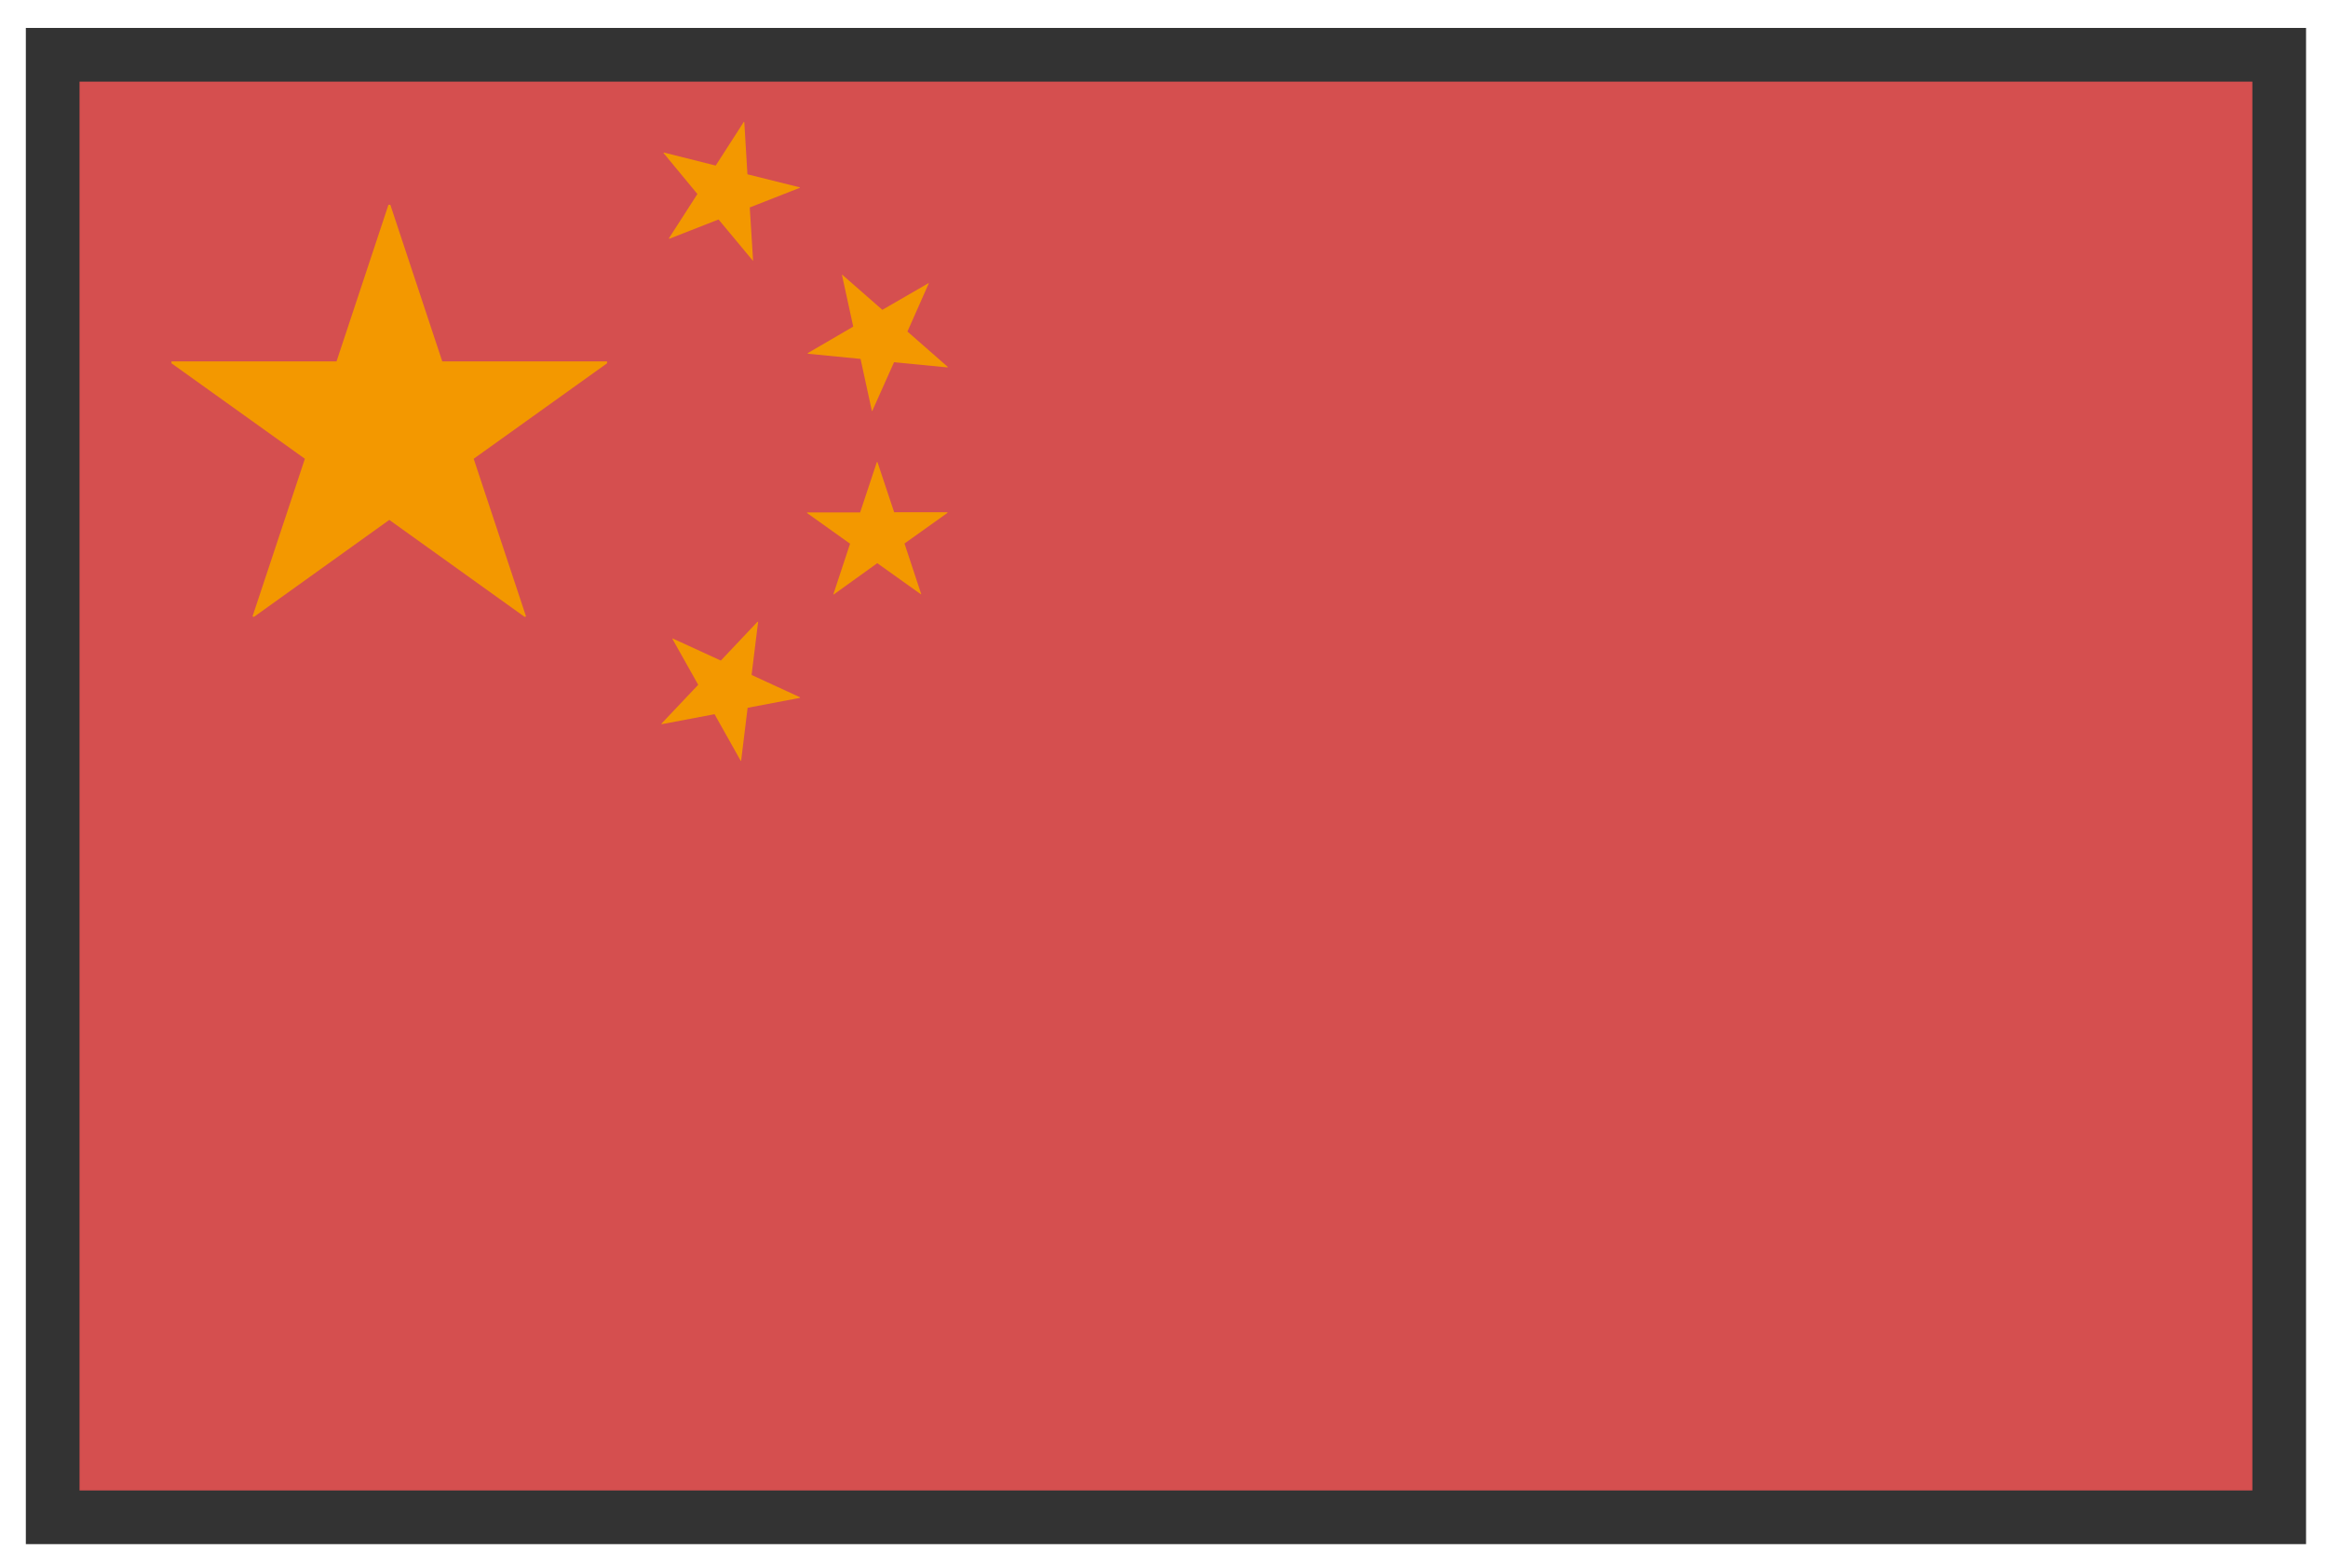
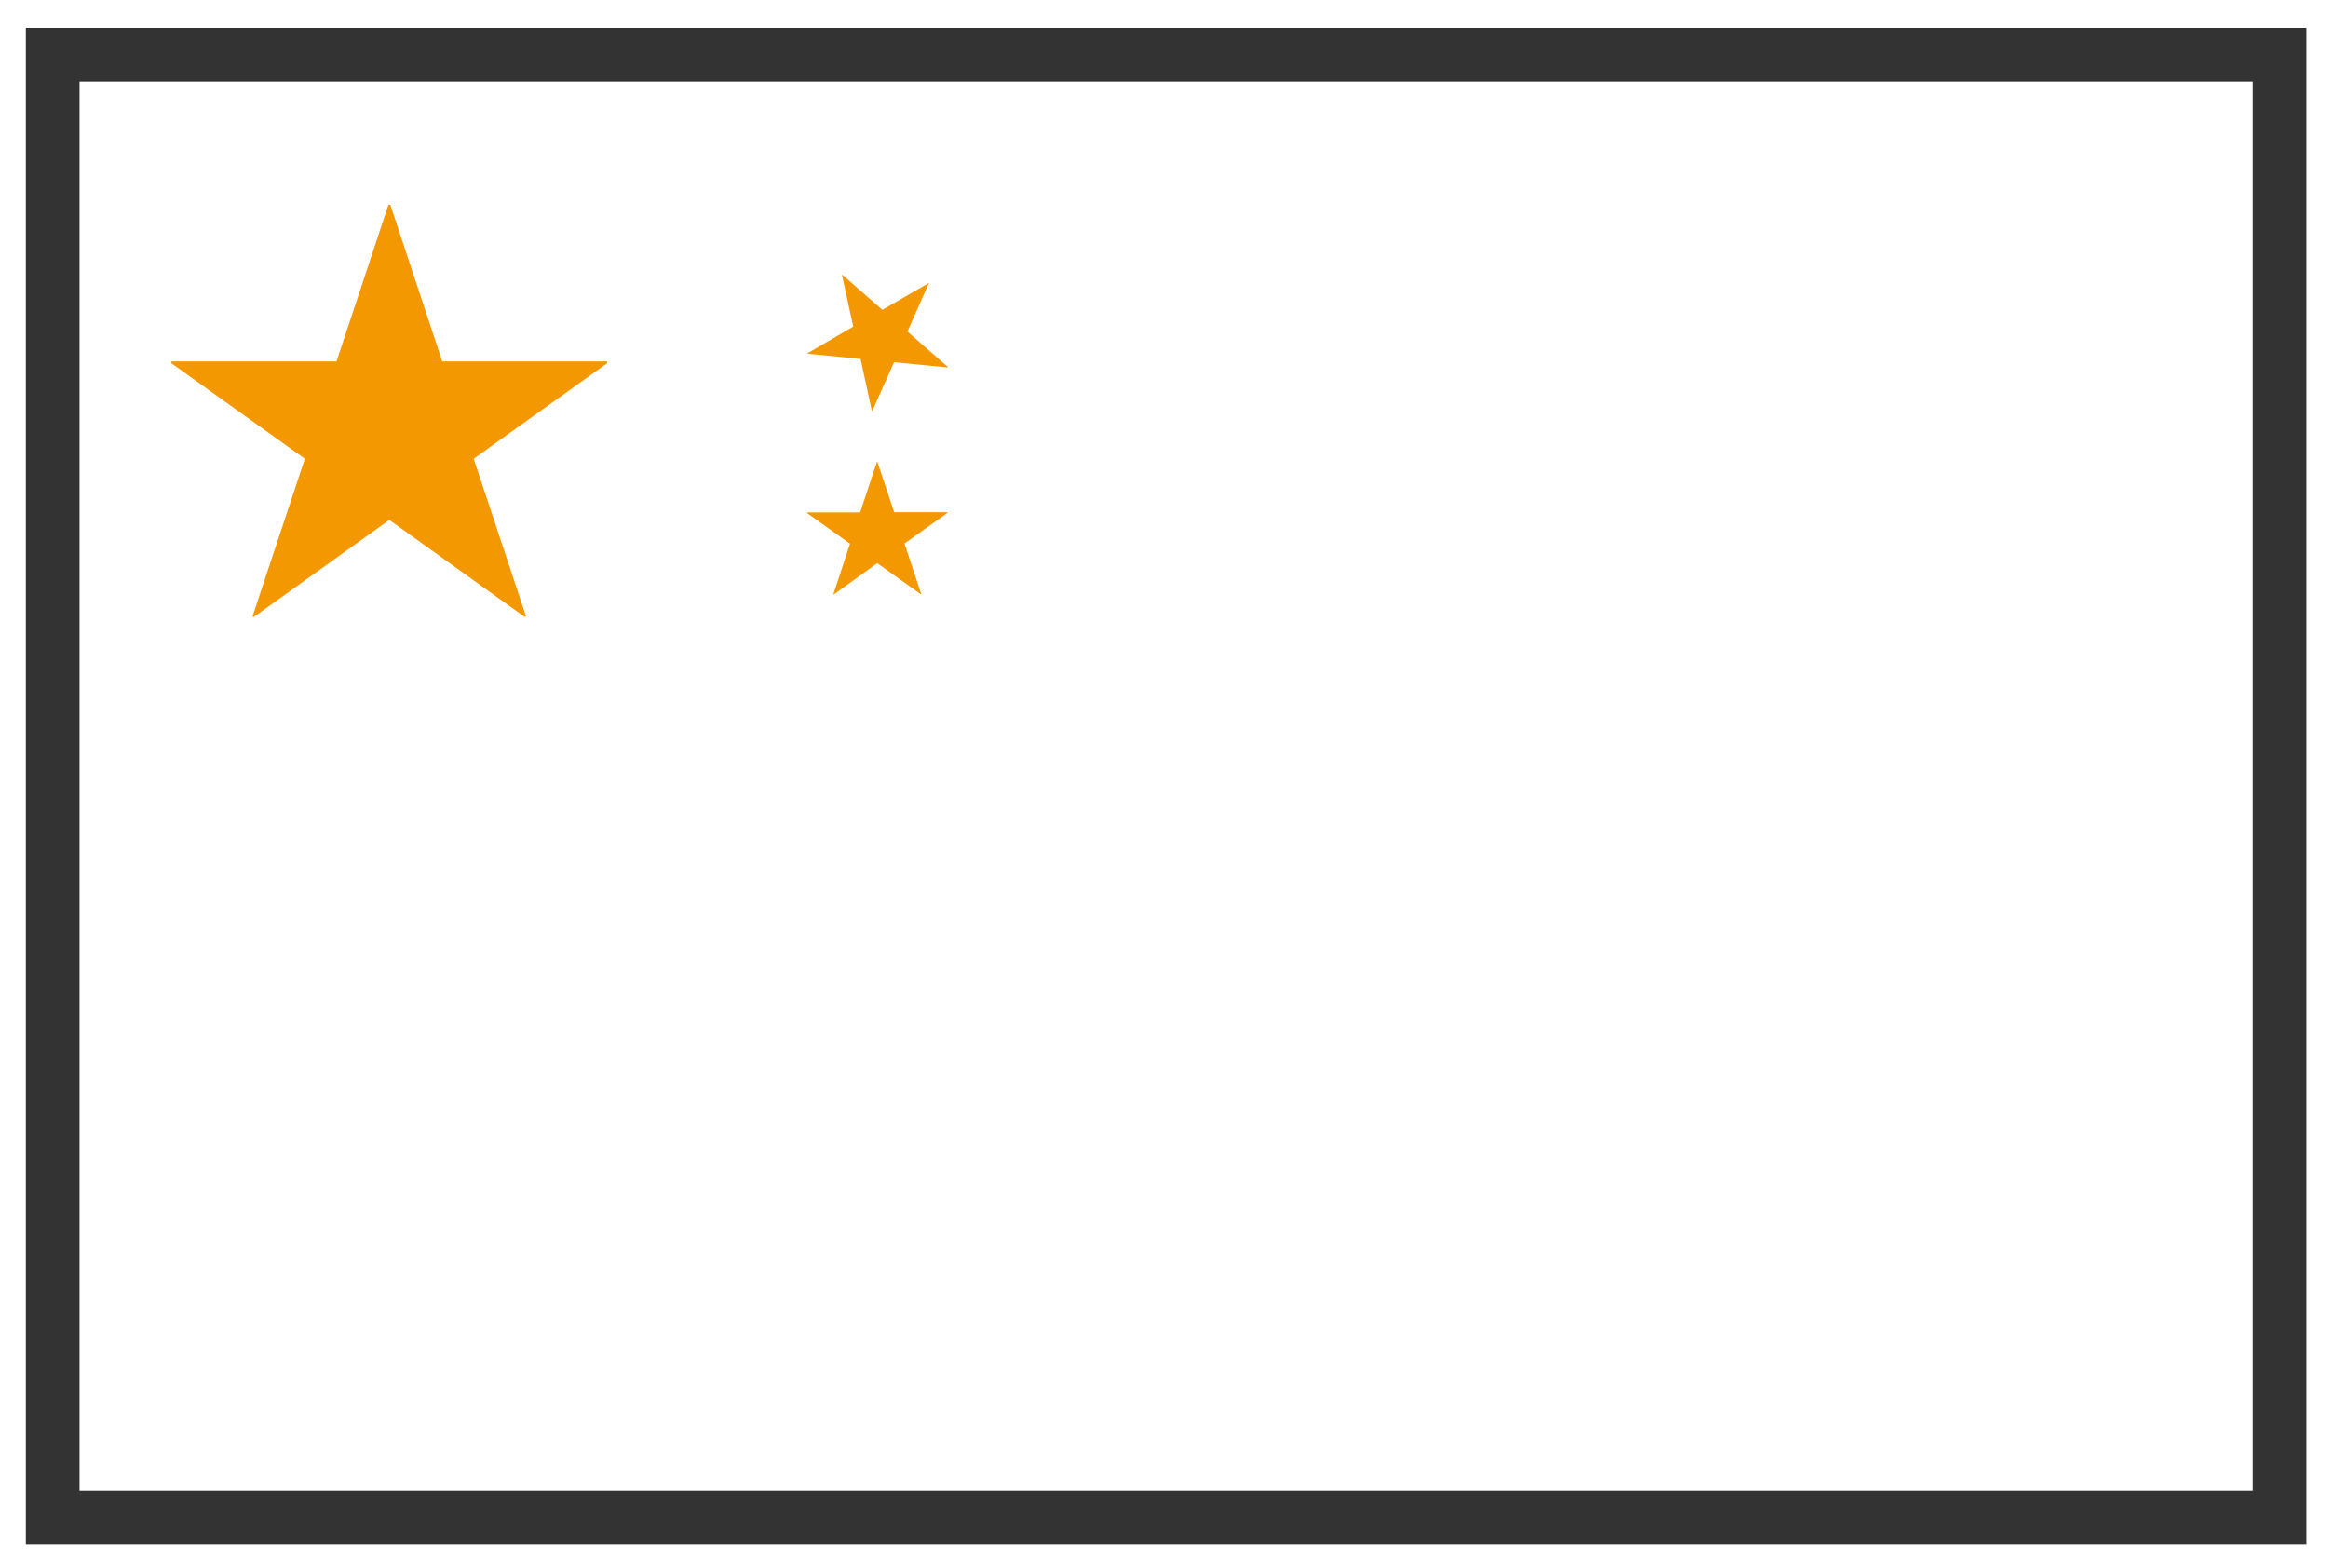
<svg xmlns="http://www.w3.org/2000/svg" width="49" height="33" viewBox="0 0 49 33" fill="none">
-   <path d="M48 1H1V32H48V1Z" fill="#D54F4F" />
  <path d="M9.305 7.608H12.778V7.647L9.97 9.657L11.072 12.976L11.042 12.985L8.194 10.944L5.346 12.985L5.315 12.976L6.417 9.657L3.609 7.647V7.608H7.083L8.176 4.311H8.216L9.309 7.608H9.305Z" fill="#F39800" />
  <path d="M18.826 10.783H19.942V10.796L19.038 11.441L19.391 12.509H19.382L18.465 11.855L17.548 12.514H17.539L17.892 11.445L16.988 10.8V10.787H18.104L18.456 9.727H18.469L18.822 10.787L18.826 10.783Z" fill="#F39800" />
-   <path d="M15.824 14.21L16.838 14.677V14.69L15.736 14.899L15.599 16.016H15.591L15.04 15.034L13.929 15.244L13.92 15.235L14.696 14.415L14.154 13.451V13.438L15.172 13.905L15.943 13.089H15.957L15.82 14.201L15.824 14.21Z" fill="#F39800" />
  <path d="M18.58 6.517L19.546 5.959V5.972L19.1 6.979L19.951 7.725L19.942 7.734L18.818 7.625L18.36 8.65H18.351L18.113 7.555L17.002 7.446V7.433L17.959 6.875L17.721 5.784H17.729L18.571 6.521L18.58 6.517Z" fill="#F39800" />
-   <path d="M15.058 3.495L15.658 2.562L15.666 2.57L15.732 3.669L16.835 3.944V3.953L15.781 4.367L15.851 5.484H15.843L15.124 4.62L14.088 5.026L14.079 5.017L14.679 4.084L13.965 3.22L13.974 3.211L15.067 3.486L15.058 3.495Z" fill="#F39800" />
  <path d="M47.973 1.153H1.109V31.939H47.973V1.153Z" stroke="#333333" stroke-width="1.13" stroke-miterlimit="10" />
</svg>